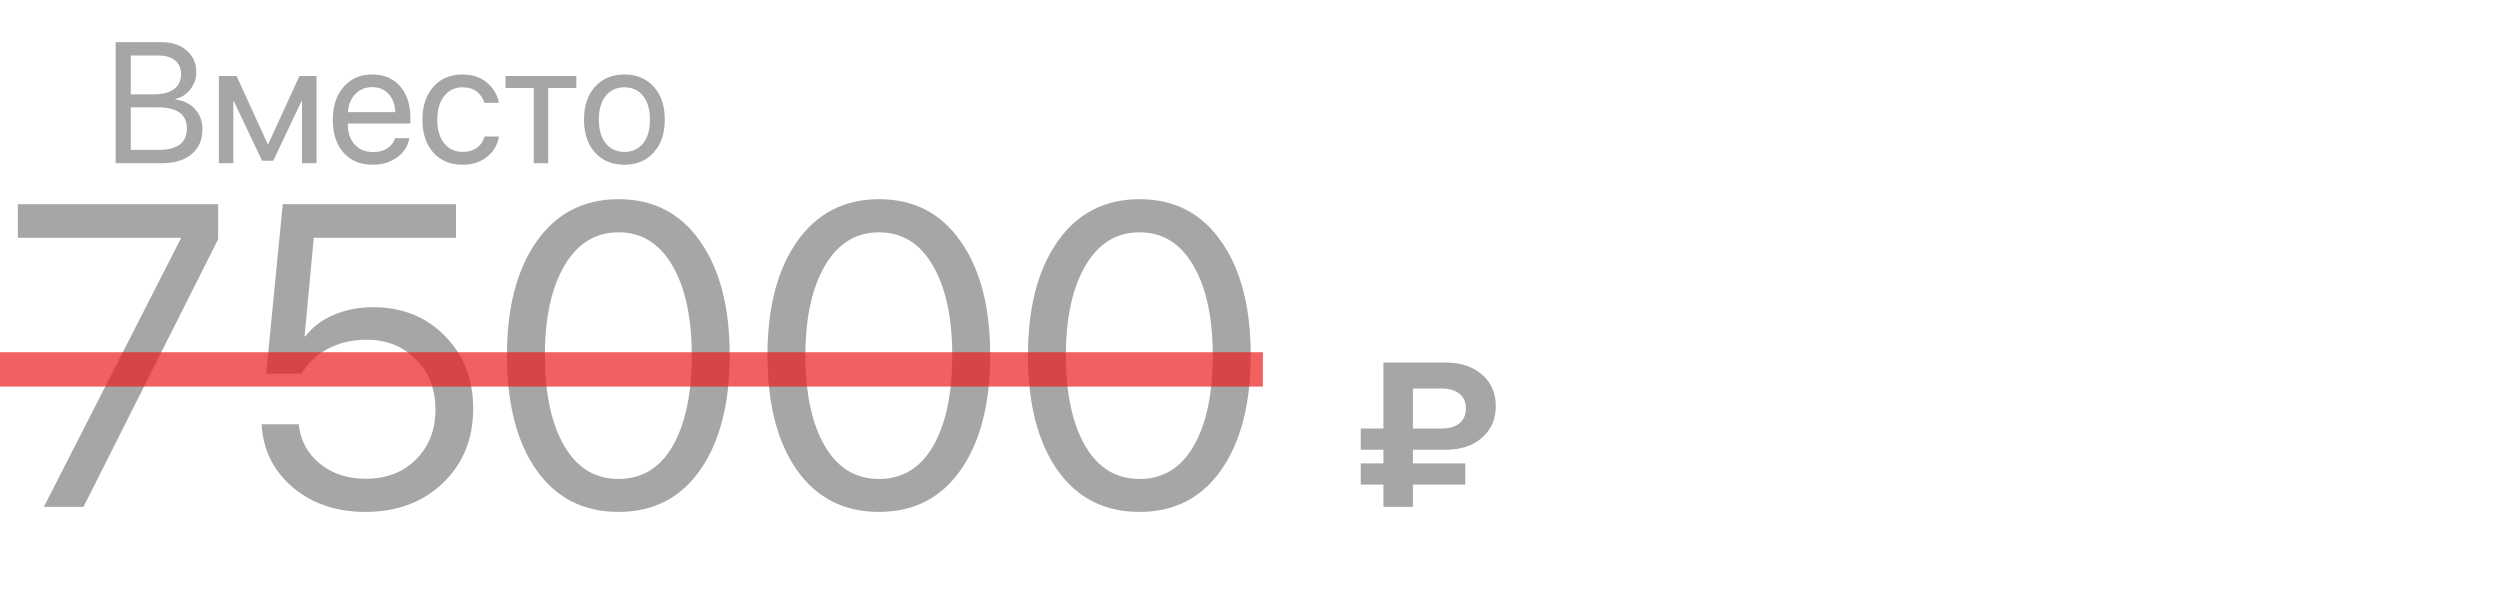
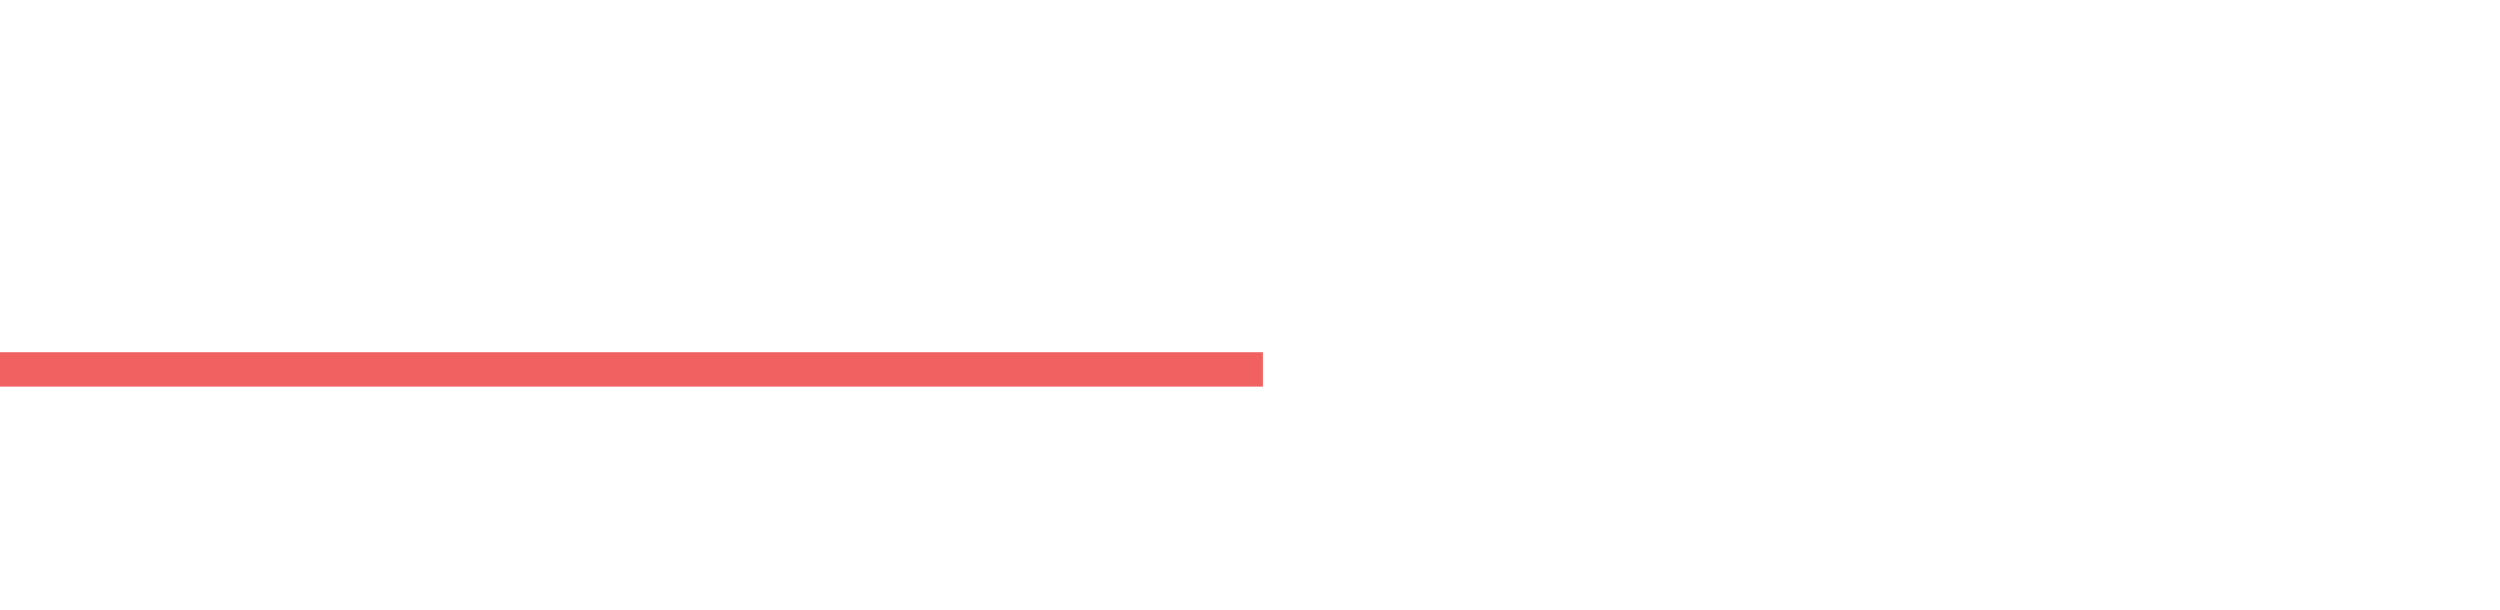
<svg xmlns="http://www.w3.org/2000/svg" width="291" height="71" viewBox="0 0 291 71" fill="none">
-   <path d="M18.787 19H13.465V4.908H18.807C20.011 4.908 20.984 5.23 21.727 5.875C22.475 6.52 22.85 7.369 22.85 8.424C22.85 9.16 22.612 9.827 22.137 10.426C21.668 11.018 21.095 11.376 20.418 11.5V11.578C21.375 11.702 22.137 12.076 22.703 12.701C23.276 13.326 23.562 14.107 23.562 15.045C23.562 16.288 23.139 17.259 22.293 17.955C21.453 18.652 20.285 19 18.787 19ZM15.223 6.461V10.982H17.859C18.901 10.982 19.695 10.781 20.242 10.377C20.796 9.973 21.072 9.391 21.072 8.629C21.072 7.932 20.841 7.398 20.379 7.027C19.917 6.65 19.259 6.461 18.406 6.461H15.223ZM15.223 17.447H18.523C19.585 17.447 20.389 17.236 20.936 16.812C21.482 16.389 21.756 15.771 21.756 14.957C21.756 13.316 20.623 12.496 18.357 12.496H15.223V17.447ZM27.156 19H25.477V8.844H27.537L31.15 16.754H31.229L34.861 8.844H36.844V19H35.154V11.793H35.086L31.805 18.707H30.506L27.225 11.793H27.156V19ZM43.309 10.143C42.521 10.143 41.867 10.416 41.346 10.963C40.831 11.503 40.548 12.2 40.496 13.053H46.014C45.994 12.193 45.737 11.493 45.242 10.953C44.747 10.413 44.103 10.143 43.309 10.143ZM45.975 16.09H47.645C47.495 16.988 47.026 17.727 46.238 18.307C45.457 18.886 44.516 19.176 43.416 19.176C41.964 19.176 40.822 18.707 39.988 17.77C39.155 16.832 38.738 15.562 38.738 13.961C38.738 12.372 39.155 11.093 39.988 10.123C40.828 9.153 41.945 8.668 43.338 8.668C44.705 8.668 45.786 9.127 46.58 10.045C47.374 10.963 47.772 12.193 47.772 13.736V14.381H40.486V14.479C40.486 15.455 40.753 16.236 41.287 16.822C41.821 17.408 42.544 17.701 43.455 17.701C44.093 17.701 44.637 17.555 45.086 17.262C45.535 16.969 45.831 16.578 45.975 16.09ZM58.065 11.969H56.385C56.228 11.441 55.932 11.008 55.496 10.67C55.06 10.331 54.503 10.162 53.826 10.162C52.941 10.162 52.231 10.507 51.697 11.197C51.163 11.881 50.897 12.789 50.897 13.922C50.897 15.074 51.163 15.989 51.697 16.666C52.238 17.343 52.954 17.682 53.846 17.682C54.51 17.682 55.06 17.525 55.496 17.213C55.939 16.9 56.242 16.461 56.404 15.895H58.084C57.915 16.871 57.446 17.662 56.678 18.268C55.91 18.873 54.962 19.176 53.836 19.176C52.417 19.176 51.284 18.704 50.438 17.76C49.591 16.809 49.168 15.53 49.168 13.922C49.168 12.34 49.591 11.07 50.438 10.113C51.284 9.15 52.41 8.668 53.816 8.668C54.982 8.668 55.939 8.987 56.688 9.625C57.443 10.263 57.902 11.044 58.065 11.969ZM67.088 8.844V10.24H63.807V19H62.127V10.24H58.846V8.844H67.088ZM72.684 19.176C71.264 19.176 70.125 18.704 69.266 17.76C68.406 16.809 67.977 15.53 67.977 13.922C67.977 12.314 68.406 11.038 69.266 10.094C70.125 9.143 71.264 8.668 72.684 8.668C74.096 8.668 75.232 9.143 76.092 10.094C76.951 11.038 77.381 12.314 77.381 13.922C77.381 15.523 76.951 16.799 76.092 17.75C75.232 18.701 74.096 19.176 72.684 19.176ZM70.506 16.686C71.046 17.35 71.772 17.682 72.684 17.682C73.595 17.682 74.318 17.353 74.852 16.695C75.385 16.031 75.652 15.107 75.652 13.922C75.652 12.737 75.385 11.816 74.852 11.158C74.318 10.494 73.595 10.162 72.684 10.162C71.772 10.162 71.046 10.494 70.506 11.158C69.972 11.822 69.705 12.743 69.705 13.922C69.705 15.1 69.972 16.021 70.506 16.686Z" fill="#A6A6A6" />
-   <path d="M5.104 59L21.046 27.774V27.677H2.076V23.77H25.392V27.848L9.718 59H5.104ZM42.53 59.586C39.161 59.586 36.345 58.634 34.083 56.73C31.837 54.825 30.624 52.376 30.445 49.381H34.767C34.962 51.253 35.784 52.783 37.232 53.971C38.681 55.143 40.463 55.728 42.579 55.728C44.972 55.728 46.917 54.98 48.414 53.482C49.928 51.985 50.685 50.048 50.685 47.672C50.685 45.296 49.928 43.351 48.414 41.837C46.917 40.307 44.996 39.542 42.652 39.542C41.008 39.542 39.519 39.892 38.185 40.592C36.85 41.292 35.825 42.26 35.108 43.497H30.982L32.911 23.77H53.077V27.677H36.524L35.45 39.151H35.548C36.345 38.093 37.436 37.263 38.819 36.661C40.219 36.059 41.757 35.758 43.434 35.758C46.819 35.758 49.602 36.873 51.783 39.102C53.98 41.316 55.079 44.132 55.079 47.55C55.079 51.082 53.907 53.971 51.563 56.217C49.22 58.463 46.209 59.586 42.53 59.586ZM71.998 59.586C67.913 59.586 64.723 57.958 62.428 54.703C60.149 51.432 59.01 46.988 59.01 41.373C59.01 35.807 60.157 31.388 62.452 28.116C64.763 24.828 67.945 23.185 71.998 23.185C76.051 23.185 79.216 24.82 81.495 28.092C83.79 31.347 84.938 35.766 84.938 41.349C84.938 46.964 83.798 51.407 81.519 54.679C79.241 57.95 76.067 59.586 71.998 59.586ZM65.675 51.895C67.172 54.467 69.28 55.753 71.998 55.753C74.716 55.753 76.816 54.475 78.297 51.92C79.778 49.348 80.519 45.833 80.519 41.373C80.519 36.978 79.77 33.495 78.272 30.924C76.775 28.336 74.684 27.042 71.998 27.042C69.312 27.042 67.213 28.336 65.699 30.924C64.186 33.512 63.429 36.987 63.429 41.349C63.429 45.808 64.177 49.324 65.675 51.895ZM102.32 59.586C98.235 59.586 95.045 57.958 92.75 54.703C90.471 51.432 89.332 46.988 89.332 41.373C89.332 35.807 90.48 31.388 92.774 28.116C95.086 24.828 98.268 23.185 102.32 23.185C106.373 23.185 109.539 24.82 111.817 28.092C114.112 31.347 115.26 35.766 115.26 41.349C115.26 46.964 114.12 51.407 111.842 54.679C109.563 57.95 106.389 59.586 102.32 59.586ZM95.997 51.895C97.495 54.467 99.602 55.753 102.32 55.753C105.038 55.753 107.138 54.475 108.619 51.92C110.1 49.348 110.841 45.833 110.841 41.373C110.841 36.978 110.092 33.495 108.595 30.924C107.097 28.336 105.006 27.042 102.32 27.042C99.635 27.042 97.535 28.336 96.022 30.924C94.508 33.512 93.751 36.987 93.751 41.349C93.751 45.808 94.5 49.324 95.997 51.895ZM132.643 59.586C128.557 59.586 125.367 57.958 123.072 54.703C120.794 51.432 119.654 46.988 119.654 41.373C119.654 35.807 120.802 31.388 123.097 28.116C125.408 24.828 128.59 23.185 132.643 23.185C136.695 23.185 139.861 24.82 142.14 28.092C144.435 31.347 145.582 35.766 145.582 41.349C145.582 46.964 144.443 51.407 142.164 54.679C139.885 57.95 136.712 59.586 132.643 59.586ZM126.319 51.895C127.817 54.467 129.924 55.753 132.643 55.753C135.361 55.753 137.46 54.475 138.941 51.92C140.423 49.348 141.163 45.833 141.163 41.373C141.163 36.978 140.414 33.495 138.917 30.924C137.42 28.336 135.328 27.042 132.643 27.042C129.957 27.042 127.857 28.336 126.344 30.924C124.83 33.512 124.073 36.987 124.073 41.349C124.073 45.808 124.822 49.324 126.319 51.895Z" fill="#A6A6A6" />
  <line opacity="0.7" x1="-1.74846e-07" y1="43" x2="147" y2="43" stroke="#EB1F1F" stroke-width="4" />
-   <path d="M161.031 52.352H158.391V49.88H161.031V42.2H168.255C170.031 42.2 171.455 42.672 172.527 43.616C173.583 44.544 174.111 45.76 174.111 47.264C174.111 48.784 173.583 50.008 172.527 50.936C171.455 51.88 170.031 52.352 168.255 52.352H164.463V53.936H170.559V56.408H164.463V59H161.031V56.408H158.391V53.936H161.031V52.352ZM164.463 45.224V49.88H167.799C168.679 49.88 169.367 49.68 169.863 49.28C170.375 48.864 170.631 48.288 170.631 47.552C170.631 46.8 170.375 46.224 169.863 45.824C169.367 45.424 168.679 45.224 167.799 45.224H164.463Z" fill="#A6A6A6" />
</svg>